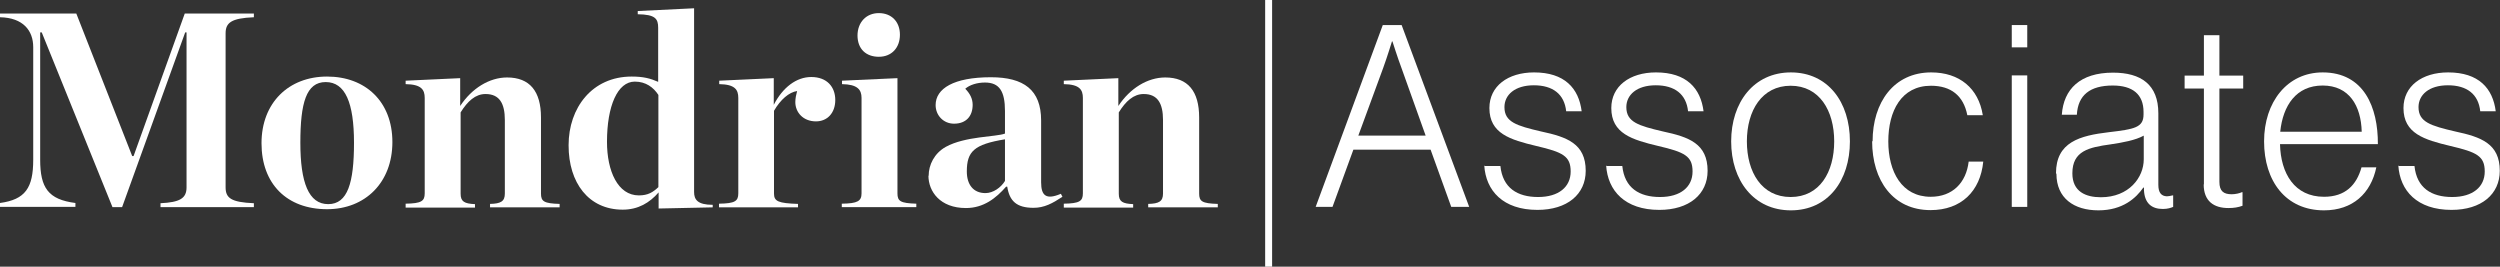
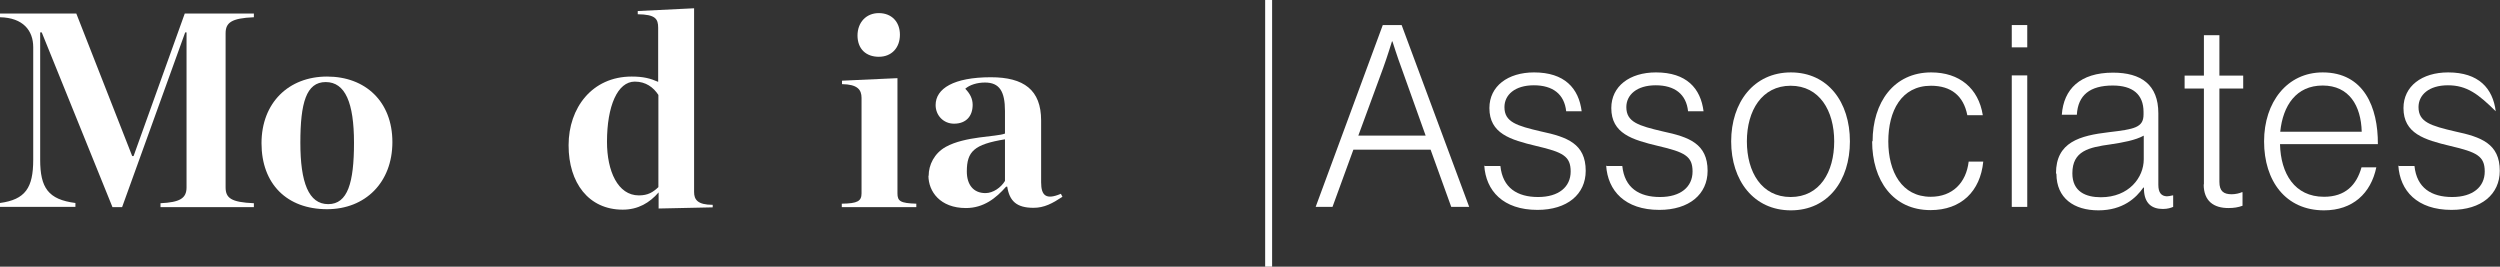
<svg xmlns="http://www.w3.org/2000/svg" width="225" height="24" viewBox="0 0 225 24" fill="none">
  <rect x="0" y="0" width="225" height="24" fill="#333333" stroke="none" />
  <g clip-path="url(#clip0_2008_286)">
    <path d="M0 18.269C2.283 17.959 2.99 16.904 2.99 14.379V4.241C2.99 2.752 2.081 1.593 0 1.552V1.221H6.869L11.899 14.048H12.021L16.627 1.221H22.849V1.552C20.809 1.635 20.304 2.048 20.304 3V16.862C20.304 17.814 20.789 18.207 22.849 18.29V18.641H14.445V18.29C16.183 18.207 16.789 17.855 16.789 16.862V2.917H16.667L10.99 18.641H10.122L3.758 2.917H3.616V14.379C3.616 16.904 4.344 17.959 6.788 18.269V18.621H0V18.269Z" fill="white" />
    <path d="M23.536 12.89C23.536 9.248 25.981 6.89 29.436 6.89C32.89 6.89 35.315 9.145 35.315 12.786C35.315 16.428 32.87 18.828 29.436 18.828C25.819 18.828 23.536 16.552 23.536 12.89ZM31.86 12.848C31.86 9.248 31.072 7.386 29.314 7.386C27.557 7.386 27.032 9.269 27.032 12.848C27.032 16.428 27.779 18.372 29.537 18.372C31.294 18.372 31.86 16.448 31.86 12.848Z" fill="white" />
-     <path d="M36.507 18.331C37.921 18.31 38.224 18.103 38.224 17.4V8.814C38.224 8.069 37.921 7.593 36.507 7.572V7.262L41.416 7.034V9.538C42.467 7.945 44.042 6.972 45.638 6.972C47.679 6.972 48.689 8.214 48.689 10.572V17.421C48.689 18.124 48.952 18.31 50.366 18.352V18.662H44.103V18.352C45.073 18.331 45.436 18.124 45.436 17.421V10.8C45.436 9.31 44.951 8.462 43.699 8.462C42.79 8.462 42.083 9.103 41.456 10.117V17.441C41.456 18.145 41.8 18.331 42.749 18.372V18.683H36.507V18.372V18.331Z" fill="white" />
    <path d="M51.174 13.055C51.174 9.724 53.275 6.89 56.851 6.89C57.902 6.89 58.528 7.055 59.235 7.366V2.503C59.235 1.697 58.993 1.303 57.397 1.283V0.993L62.468 0.745V17.276C62.468 17.959 62.771 18.434 64.144 18.434V18.662L59.275 18.766V17.317C58.467 18.248 57.437 18.869 56.043 18.869C52.972 18.869 51.174 16.448 51.174 13.097V13.055ZM59.255 16.841V8.545C58.811 7.862 58.124 7.345 57.134 7.345C55.578 7.345 54.629 9.538 54.629 12.766C54.629 15.393 55.599 17.586 57.498 17.586C58.326 17.586 58.77 17.297 59.255 16.841Z" fill="white" />
-     <path d="M64.73 18.331C66.144 18.31 66.447 18.103 66.447 17.4V8.814C66.447 8.069 66.144 7.593 64.73 7.572V7.262L69.639 7.034V9.434C70.448 7.862 71.68 6.931 73.013 6.931C74.428 6.931 75.175 7.821 75.175 9C75.175 10.179 74.448 10.924 73.438 10.924C72.286 10.924 71.579 10.117 71.579 9.186C71.579 8.855 71.66 8.483 71.741 8.193C71.013 8.297 70.246 8.959 69.66 9.972V17.421C69.66 18.124 70.043 18.29 71.821 18.352V18.662H64.71V18.352L64.73 18.331Z" fill="white" />
    <path d="M75.781 18.331C77.175 18.31 77.539 18.104 77.539 17.4V8.814C77.539 8.069 77.175 7.593 75.781 7.572V7.262L80.771 7.034V17.4C80.771 18.104 81.034 18.29 82.468 18.331V18.641H75.761V18.331H75.781ZM77.175 3.207C77.175 2.007 77.963 1.179 79.094 1.179C80.226 1.179 80.993 1.945 80.993 3.124C80.993 4.303 80.246 5.11 79.094 5.11C77.943 5.11 77.175 4.407 77.175 3.186V3.207Z" fill="white" />
    <path d="M83.579 15.828C83.579 14.835 84.085 13.8 85.115 13.221C86.873 12.248 89.661 12.331 90.448 12.021V9.993C90.448 8.214 89.944 7.428 88.65 7.428C87.943 7.428 87.277 7.635 86.873 7.986C87.297 8.421 87.539 8.876 87.539 9.435C87.539 10.448 86.953 11.131 85.862 11.131C84.913 11.131 84.206 10.386 84.206 9.455C84.206 7.966 85.842 6.952 89.176 6.952C92.146 6.952 93.701 8.09 93.701 10.841V16.407C93.701 17.628 94.166 18 95.479 17.441L95.621 17.71C94.711 18.31 93.984 18.703 93.014 18.703C91.479 18.703 90.853 18.083 90.651 16.8H90.549C89.64 17.834 88.529 18.724 86.933 18.724C84.61 18.724 83.559 17.235 83.559 15.807L83.579 15.828ZM90.448 16.283V12.538C87.66 12.993 87.014 13.634 87.014 15.434C87.014 16.614 87.6 17.379 88.691 17.379C89.378 17.379 90.085 16.883 90.448 16.283Z" fill="white" />
-     <path d="M95.742 18.331C97.156 18.31 97.459 18.103 97.459 17.4V8.814C97.459 8.069 97.156 7.593 95.742 7.572V7.262L100.651 7.034V9.538C101.702 7.945 103.277 6.972 104.873 6.972C106.914 6.972 107.924 8.214 107.924 10.572V17.421C107.924 18.124 108.187 18.31 109.601 18.352V18.662H103.338V18.352C104.308 18.331 104.671 18.124 104.671 17.421V10.8C104.671 9.31 104.187 8.462 102.934 8.462C102.025 8.462 101.318 9.103 100.691 10.117V17.441C100.691 18.145 101.035 18.331 101.984 18.372V18.683H95.742V18.372V18.331Z" fill="white" />
    <path d="M113.864 0H114.49V24H113.864V0Z" fill="white" />
    <path d="M124.45 2.255H126.147L132.228 18.621H130.612L128.753 13.469H121.804L119.925 18.621H118.409L124.45 2.255ZM128.309 12.207L126.127 6.103C125.783 5.193 125.319 3.724 125.319 3.724H125.278C125.278 3.724 124.854 5.11 124.491 6.103L122.248 12.207H128.309Z" fill="white" />
    <path d="M133.622 14.938H135.036C135.238 16.924 136.572 17.731 138.43 17.731C140.289 17.731 141.36 16.821 141.36 15.434C141.36 14.048 140.653 13.697 138.269 13.138C135.925 12.579 134.046 12.021 134.046 9.724C134.046 7.759 135.703 6.517 138.067 6.517C140.814 6.517 142.087 7.945 142.35 10.014H140.956C140.794 8.483 139.764 7.676 138.047 7.676C136.329 7.676 135.4 8.545 135.4 9.641C135.4 10.986 136.491 11.317 138.713 11.835C141.037 12.331 142.714 12.931 142.714 15.372C142.714 17.483 141.057 18.89 138.37 18.89C135.279 18.89 133.723 17.172 133.582 14.876L133.622 14.938Z" fill="white" />
    <path d="M144.592 14.938H146.007C146.209 16.924 147.542 17.731 149.401 17.731C151.259 17.731 152.33 16.821 152.33 15.434C152.33 14.048 151.623 13.697 149.239 13.138C146.896 12.579 145.017 12.021 145.017 9.724C145.017 7.759 146.673 6.517 149.037 6.517C151.785 6.517 153.057 7.945 153.32 10.014H151.926C151.764 8.483 150.734 7.676 149.017 7.676C147.3 7.676 146.37 8.545 146.37 9.641C146.37 10.986 147.461 11.317 149.684 11.835C152.007 12.331 153.684 12.931 153.684 15.372C153.684 17.483 152.027 18.89 149.34 18.89C146.249 18.89 144.693 17.172 144.552 14.876L144.592 14.938Z" fill="white" />
    <path d="M155.805 12.724C155.805 9.207 157.845 6.517 161.179 6.517C164.512 6.517 166.492 9.186 166.492 12.724C166.492 16.262 164.512 18.931 161.179 18.931C157.845 18.931 155.805 16.262 155.805 12.724ZM165.078 12.724C165.078 9.952 163.745 7.717 161.159 7.717C158.573 7.717 157.219 9.952 157.219 12.724C157.219 15.496 158.553 17.731 161.159 17.731C163.765 17.731 165.078 15.496 165.078 12.724Z" fill="white" />
    <path d="M168.533 12.724C168.533 9.207 170.452 6.517 173.806 6.517C176.351 6.517 178.069 7.945 178.452 10.366H177.058C176.715 8.607 175.584 7.717 173.786 7.717C171.119 7.717 169.947 9.993 169.947 12.724C169.947 15.455 171.159 17.71 173.765 17.71C175.725 17.71 176.957 16.448 177.18 14.545H178.493C178.23 17.214 176.513 18.91 173.745 18.91C170.371 18.91 168.492 16.241 168.492 12.703L168.533 12.724Z" fill="white" />
    <path d="M181.059 2.255H182.453V4.262H181.059V2.255ZM181.059 6.786H182.453V18.621H181.059V6.786Z" fill="white" />
    <path d="M185.039 15.6C185.039 12.786 187.18 12.207 189.806 11.897C192.089 11.628 192.918 11.483 192.918 10.303V10.076C192.918 8.483 191.928 7.697 190.15 7.697C188.089 7.697 187.018 8.566 186.917 10.324H185.564C185.725 8.028 187.2 6.538 190.17 6.538C192.695 6.538 194.251 7.614 194.251 10.2V16.634C194.251 17.338 194.514 17.648 195.019 17.669C195.18 17.669 195.322 17.628 195.524 17.586H195.585V18.621C195.382 18.703 195.1 18.807 194.655 18.807C193.645 18.807 193.019 18.29 192.958 17.131V16.883H192.898C192.251 17.814 191.059 18.931 188.857 18.931C186.655 18.931 185.079 17.834 185.079 15.641L185.039 15.6ZM192.938 14.338V12.207C192.19 12.621 191.059 12.828 189.948 12.993C188.008 13.262 186.513 13.572 186.513 15.6C186.513 17.255 187.726 17.752 189.079 17.752C191.605 17.752 192.938 15.972 192.938 14.338Z" fill="white" />
    <path d="M198.352 16.593V7.966H196.615V6.807H198.352V3.166H199.746V6.807H201.888V7.966H199.746V16.366C199.746 17.214 200.13 17.483 200.858 17.483C201.161 17.483 201.565 17.4 201.767 17.297H201.827V18.517C201.443 18.662 201.039 18.724 200.555 18.724C199.241 18.724 198.332 18.104 198.332 16.593H198.352Z" fill="white" />
    <path d="M203.767 12.724C203.767 9.186 205.848 6.517 209.04 6.517C212.757 6.517 214.03 9.662 214.009 12.972H205.201C205.262 15.621 206.514 17.71 209.161 17.71C211.08 17.71 212.09 16.655 212.535 15.062H213.868C213.383 17.4 211.747 18.931 209.161 18.931C205.706 18.931 203.767 16.283 203.767 12.724ZM212.555 11.855C212.494 9.517 211.424 7.697 209.04 7.697C206.656 7.697 205.464 9.497 205.221 11.855H212.555Z" fill="white" />
-     <path d="M215.889 14.938H217.303C217.505 16.924 218.838 17.731 220.697 17.731C222.556 17.731 223.626 16.821 223.626 15.434C223.626 14.048 222.919 13.697 220.535 13.138C218.192 12.579 216.313 12.021 216.313 9.724C216.313 7.759 217.969 6.517 220.333 6.517C223.081 6.517 224.354 7.945 224.616 10.014H223.222C223.061 8.483 222.03 7.676 220.313 7.676C218.596 7.676 217.666 8.545 217.666 9.641C217.666 10.986 218.757 11.317 220.98 11.835C223.303 12.331 224.98 12.931 224.98 15.372C224.98 17.483 223.323 18.89 220.636 18.89C217.545 18.89 215.99 17.172 215.848 14.876L215.889 14.938Z" fill="white" />
+     <path d="M215.889 14.938H217.303C217.505 16.924 218.838 17.731 220.697 17.731C222.556 17.731 223.626 16.821 223.626 15.434C223.626 14.048 222.919 13.697 220.535 13.138C218.192 12.579 216.313 12.021 216.313 9.724C216.313 7.759 217.969 6.517 220.333 6.517C223.081 6.517 224.354 7.945 224.616 10.014C223.061 8.483 222.03 7.676 220.313 7.676C218.596 7.676 217.666 8.545 217.666 9.641C217.666 10.986 218.757 11.317 220.98 11.835C223.303 12.331 224.98 12.931 224.98 15.372C224.98 17.483 223.323 18.89 220.636 18.89C217.545 18.89 215.99 17.172 215.848 14.876L215.889 14.938Z" fill="white" />
  </g>
  <defs>
    <clipPath id="clip0_2008_286">
      <rect width="225" height="24" fill="white" />
    </clipPath>
  </defs>
</svg>